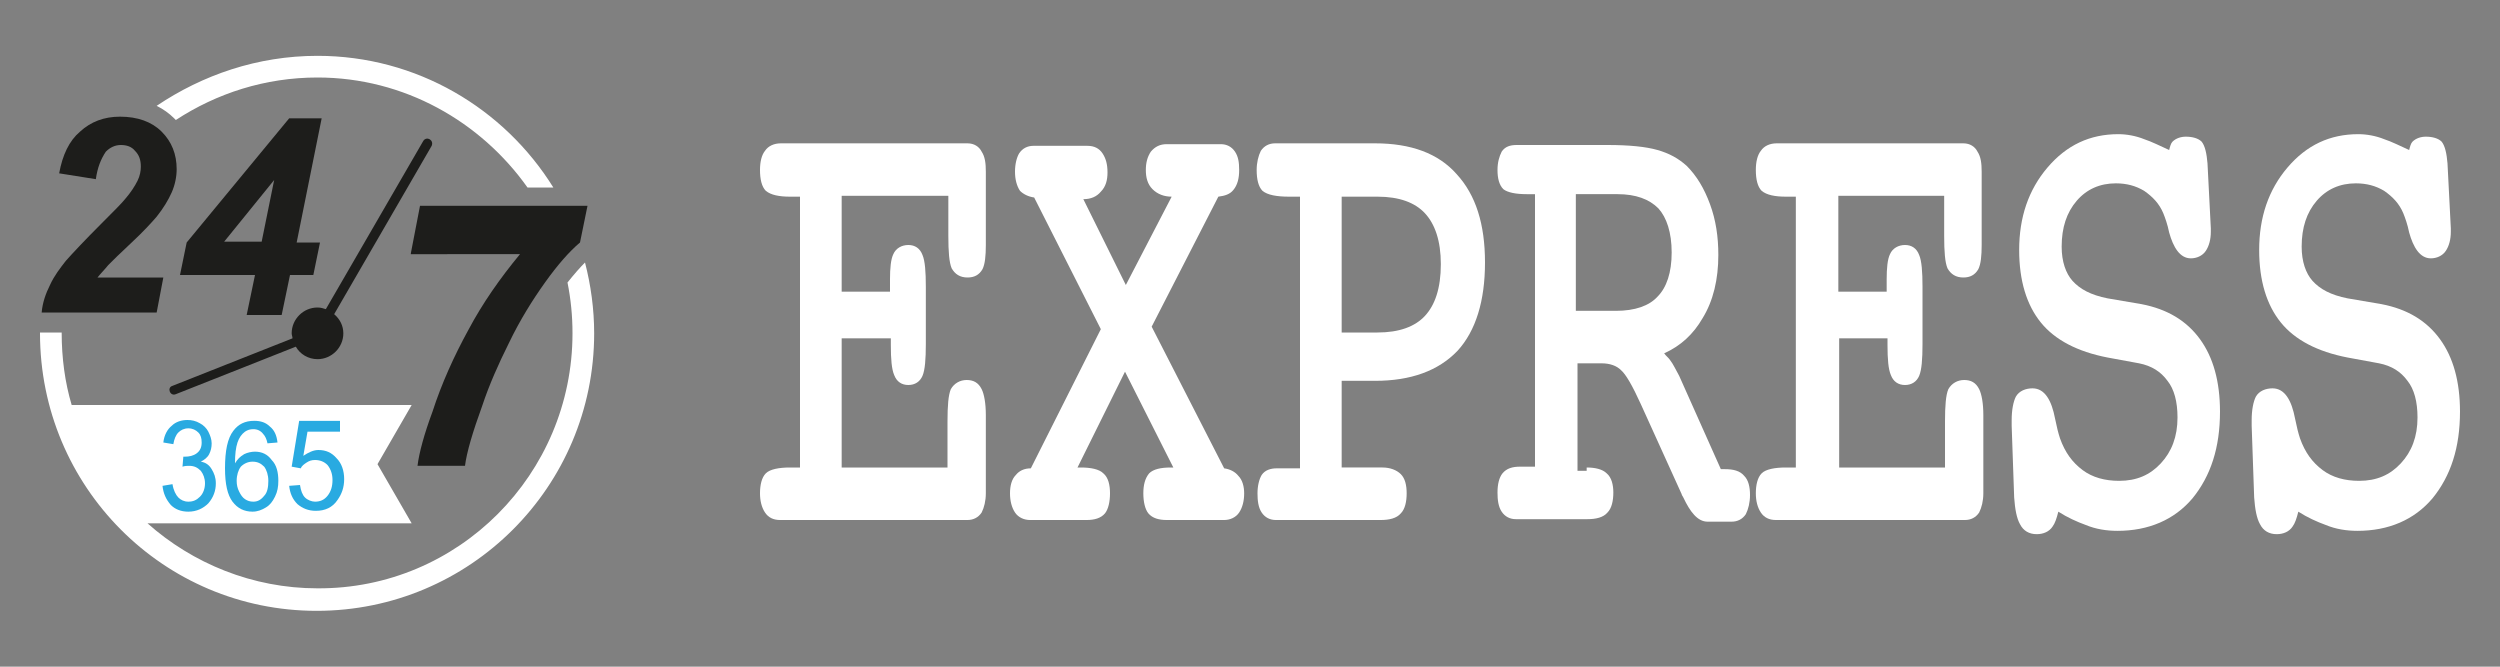
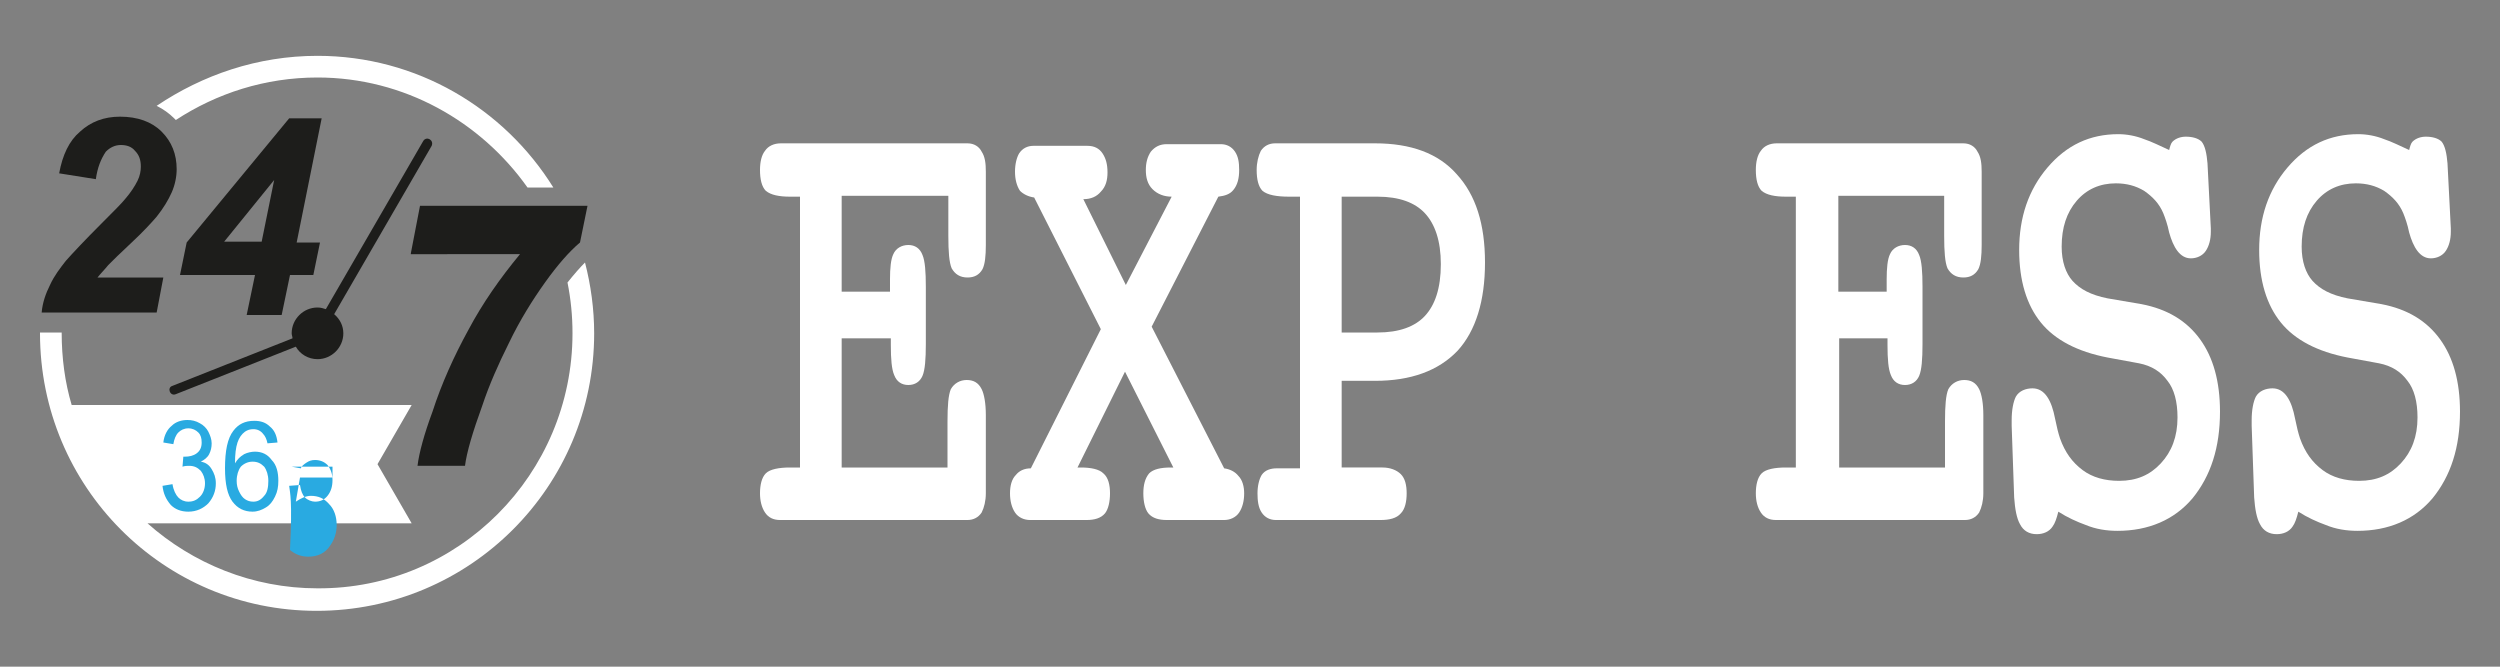
<svg xmlns="http://www.w3.org/2000/svg" version="1.1" id="Capa_1" x="0px" y="0px" viewBox="0 0 300 80" style="enable-background:new 0 0 300 80;" xml:space="preserve">
  <rect x="0" y="0" width="300" height="80" fill="#808080" stroke="none" />
  <style type="text/css">
	.st0{fill-rule:evenodd;clip-rule:evenodd;fill:#FFFFFF;}
	.st1{fill:#FFFFFF;}
	.st2{fill-rule:evenodd;clip-rule:evenodd;fill:#29AAE1;}
	.st3{fill-rule:evenodd;clip-rule:evenodd;fill:#1D1D1B;}
	.st4{fill:#1D1D1B;}
</style>
  <g>
    <g>
      <path class="st0" d="M93.6,62.4c-0.8,0-1.4-0.3-1.8-0.9c-0.4-0.6-0.6-1.4-0.6-2.3c0-1,0.2-1.9,0.7-2.4c0.5-0.5,1.6-0.7,2.9-0.7H96    V23.6h-1.2c-1.3,0-2.3-0.2-2.9-0.7c-0.5-0.5-0.7-1.4-0.7-2.5c0-1,0.2-1.8,0.6-2.3c0.4-0.6,1.1-0.9,1.9-0.9h1.2h21.2    c0.8,0,1.4,0.4,1.7,1c0.4,0.6,0.5,1.4,0.5,2.4v8.8c0,1.3-0.1,2.3-0.4,2.9c-0.4,0.7-1,1-1.8,1c-0.9,0-1.5-0.4-1.9-1.1    c-0.3-0.7-0.4-2-0.4-3.9v-4.8H101v11.5h5.8v-1.5c0-1.3,0.1-2.4,0.4-3c0.3-0.7,1-1.1,1.8-1.1c0.8,0,1.4,0.4,1.7,1.2    c0.3,0.7,0.4,2,0.4,3.8v6.9c0,1.8-0.1,3.1-0.4,3.8c-0.3,0.7-0.9,1.1-1.7,1.1c-0.8,0-1.4-0.4-1.7-1.2c-0.3-0.7-0.4-1.9-0.4-3.6    v-0.8H101v15.5h12.7v-5.5c0-1.9,0.1-3.2,0.4-3.9c0.4-0.7,1.1-1.1,1.9-1.1c0.8,0,1.4,0.3,1.8,1.1c0.3,0.6,0.5,1.7,0.5,3.1v9.4    c0,0.9-0.2,1.7-0.5,2.3c-0.4,0.6-1,0.9-1.7,0.9H94.8H93.6z" />
      <path class="st0" d="M140.6,23.6c-0.9,0-1.7-0.3-2.3-0.9c-0.6-0.6-0.8-1.4-0.8-2.3c0-0.9,0.2-1.6,0.6-2.2c0.5-0.6,1.1-0.9,1.9-0.9    h6.5c0.7,0,1.3,0.3,1.7,0.9c0.4,0.6,0.5,1.3,0.5,2.2c0,1-0.2,1.8-0.7,2.4c-0.4,0.5-1,0.7-1.8,0.8l-8,15.6l8.7,17    c0.7,0.1,1.3,0.4,1.7,0.9c0.5,0.5,0.7,1.3,0.7,2.1c0,0.9-0.2,1.7-0.6,2.3c-0.4,0.6-1.1,0.9-1.8,0.9h-6.9c-0.9,0-1.7-0.2-2.2-0.8    c-0.4-0.5-0.6-1.4-0.6-2.4c0-1,0.2-1.8,0.7-2.4c0.5-0.5,1.4-0.7,2.6-0.7h0.3l-5.8-11.5l-5.7,11.5h0.4c1.2,0,2.2,0.2,2.7,0.7    c0.6,0.5,0.8,1.4,0.8,2.4c0,1-0.2,1.9-0.6,2.4c-0.5,0.6-1.3,0.8-2.2,0.8h-6.8c-0.7,0-1.4-0.3-1.8-0.9c-0.4-0.6-0.6-1.4-0.6-2.3    c0-0.9,0.2-1.7,0.7-2.2c0.4-0.5,1-0.8,1.8-0.8l8.4-16.7l-8-15.8c-0.7-0.1-1.3-0.4-1.7-0.8c-0.4-0.6-0.6-1.4-0.6-2.3    c0-0.9,0.2-1.7,0.5-2.2c0.4-0.6,1-0.9,1.7-0.9h6.5c0.8,0,1.4,0.3,1.8,0.9c0.4,0.6,0.6,1.3,0.6,2.3c0,0.9-0.2,1.7-0.8,2.3    c-0.5,0.6-1.2,0.9-2.1,0.9l5.1,10.3L140.6,23.6z" />
      <path class="st0" d="M161,39.9h4.3c2.6,0,4.5-0.7,5.7-2c1.2-1.3,1.9-3.3,1.9-6.2c0-2.8-0.7-4.8-1.9-6.1c-1.2-1.3-3.1-2-5.7-2H161    V39.9z M168.1,56.9c0.5,0.5,0.7,1.3,0.7,2.3c0,1-0.2,1.9-0.7,2.4c-0.5,0.6-1.4,0.8-2.4,0.8h-12.6c-0.7,0-1.3-0.3-1.7-0.9    c-0.4-0.6-0.5-1.4-0.5-2.3c0-0.9,0.2-1.7,0.5-2.2c0.4-0.6,1.1-0.8,1.8-0.8h2.8V23.6h-1.3c-1.5,0-2.6-0.2-3.2-0.7    c-0.5-0.5-0.7-1.4-0.7-2.5c0-0.9,0.2-1.7,0.5-2.3c0.4-0.6,1-0.9,1.7-0.9H165c4.3,0,7.6,1.2,9.8,3.7c2.3,2.5,3.4,6,3.4,10.6    c0,4.6-1.1,8.2-3.3,10.6c-2.3,2.4-5.6,3.6-9.9,3.6h-4v10.4h4.9C166.8,56.1,167.6,56.4,168.1,56.9z" />
-       <path class="st0" d="M189.1,37.3h4.8c2.3,0,4-0.6,5-1.7c1.1-1.1,1.7-2.9,1.7-5.3c0-2.4-0.6-4.2-1.6-5.3c-1.1-1.1-2.7-1.7-4.9-1.7    h-5V37.3z M190.4,56.1c1,0,1.9,0.2,2.4,0.7c0.6,0.5,0.8,1.4,0.8,2.3c0,1-0.2,1.9-0.7,2.4c-0.5,0.6-1.4,0.8-2.4,0.8h-8.6    c-0.7,0-1.3-0.3-1.7-0.9c-0.4-0.6-0.5-1.4-0.5-2.3c0-1,0.2-1.8,0.6-2.3c0.5-0.6,1.2-0.8,2.1-0.8h0.8h1V23.3h-1    c-1.3,0-2.3-0.2-2.8-0.6c-0.5-0.5-0.7-1.3-0.7-2.3c0-0.9,0.2-1.6,0.5-2.2c0.4-0.6,1-0.8,1.8-0.8h10.9c2.6,0,4.6,0.2,6,0.6    c1.4,0.4,2.5,1,3.5,1.9c1.2,1.2,2.1,2.7,2.8,4.6c0.7,1.9,1,3.9,1,6.1c0,2.9-0.6,5.5-1.9,7.6c-1.1,1.9-2.6,3.3-4.6,4.2    c0.2,0.3,0.5,0.5,0.7,0.8c0.4,0.5,0.7,1.2,1.1,1.9l5,11.2h0.5c1,0,1.8,0.2,2.3,0.8c0.5,0.5,0.7,1.3,0.7,2.3c0,0.9-0.2,1.7-0.5,2.3    c-0.4,0.6-1,0.9-1.7,0.9h-2.9c-1.2,0-2.1-1.2-2.9-2.9c-0.1-0.2-0.2-0.3-0.2-0.4l-4.9-10.8c-1-2.2-1.8-3.6-2.4-4.1    c-0.5-0.5-1.3-0.8-2.3-0.8h-2.9v12.9H190.4z" />
      <path class="st0" d="M213.1,62.4c-0.8,0-1.4-0.3-1.8-0.9c-0.4-0.6-0.6-1.4-0.6-2.3c0-1,0.2-1.9,0.7-2.4c0.5-0.5,1.6-0.7,2.9-0.7    h1.2V23.6h-1.2c-1.3,0-2.3-0.2-2.9-0.7c-0.5-0.5-0.7-1.4-0.7-2.5c0-1,0.2-1.8,0.6-2.3c0.4-0.6,1.1-0.9,1.9-0.9h1.2h21.2    c0.8,0,1.4,0.4,1.7,1c0.4,0.6,0.5,1.4,0.5,2.4v8.8c0,1.3-0.1,2.3-0.4,2.9c-0.4,0.7-1,1-1.8,1c-0.9,0-1.5-0.4-1.9-1.1    c-0.3-0.7-0.4-2-0.4-3.9v-4.8h-12.7v11.5h5.8v-1.5c0-1.3,0.1-2.4,0.4-3c0.3-0.7,1-1.1,1.8-1.1c0.8,0,1.4,0.4,1.7,1.2    c0.3,0.7,0.4,2,0.4,3.8v6.9c0,1.8-0.1,3.1-0.4,3.8c-0.3,0.7-0.9,1.1-1.7,1.1c-0.8,0-1.4-0.4-1.7-1.2c-0.3-0.7-0.4-1.9-0.4-3.6    v-0.8h-5.8v15.5h12.7v-5.5c0-1.9,0.1-3.2,0.4-3.9c0.4-0.7,1.1-1.1,1.9-1.1c0.8,0,1.4,0.3,1.8,1.1c0.3,0.6,0.5,1.7,0.5,3.1v9.4    c0,0.9-0.2,1.7-0.5,2.3c-0.4,0.6-1,0.9-1.7,0.9h-21.2H213.1z" />
      <path class="st0" d="M246.3,63.2c-0.4,0.6-1.1,0.9-1.9,0.9c-0.9,0-1.6-0.4-2-1.2c-0.4-0.7-0.6-1.8-0.7-3.2l-0.3-8.6l0-0.7    c0-1.2,0.2-2.2,0.5-2.8c0.4-0.7,1.2-1,2-1c1.5,0,2.3,1.5,2.7,3.6c0.2,1,0.4,1.8,0.6,2.4c0.6,1.7,1.5,2.9,2.7,3.8    c1.2,0.9,2.7,1.3,4.4,1.3c2.1,0,3.7-0.7,5-2.1c1.3-1.4,2-3.2,2-5.5c0-1.9-0.4-3.4-1.2-4.4c-0.8-1.1-1.9-1.8-3.4-2.1l-3.8-0.7    c-3.6-0.7-6.3-2.1-8-4.2c-1.7-2.1-2.6-5-2.6-8.7c0-3.9,1.1-7.2,3.4-9.9c2.3-2.7,5.1-4,8.5-4c1,0,2.1,0.2,3.1,0.6    c0.9,0.3,1.9,0.8,3,1.3c0.1-0.4,0.2-0.8,0.4-1c0.4-0.4,1-0.6,1.6-0.6c0.8,0,1.5,0.2,1.9,0.6c0.4,0.5,0.6,1.4,0.7,2.6l0.4,7.8    l0,0.4c0,0.9-0.2,1.7-0.6,2.3c-0.4,0.6-1.1,0.9-1.8,0.9c-1.3,0-2.1-1.3-2.6-3.1c-0.2-1-0.5-1.8-0.7-2.3c-0.5-1.2-1.3-2-2.3-2.7    c-1-0.6-2.1-0.9-3.4-0.9c-1.9,0-3.5,0.7-4.7,2.1c-1.2,1.4-1.8,3.2-1.8,5.5c0,1.8,0.5,3.2,1.3,4.1c0.9,1,2.2,1.7,4.2,2.1l4.1,0.7    c3.1,0.6,5.4,2,7,4.2c1.6,2.2,2.4,5.1,2.4,8.7c0,4.3-1.1,7.7-3.3,10.4c-2.2,2.6-5.3,3.9-9,3.9c-1.3,0-2.6-0.2-3.8-0.7    c-1.1-0.4-2.2-0.9-3.3-1.6C246.8,62.2,246.6,62.8,246.3,63.2z" />
      <path class="st0" d="M275.1,63.2c-0.4,0.6-1.1,0.9-1.9,0.9c-0.9,0-1.6-0.4-2-1.2c-0.4-0.7-0.6-1.8-0.7-3.2l-0.3-8.6l0-0.7    c0-1.2,0.2-2.2,0.5-2.8c0.4-0.7,1.2-1,2-1c1.5,0,2.3,1.5,2.7,3.6c0.2,1,0.4,1.8,0.6,2.4c0.6,1.7,1.5,2.9,2.7,3.8    c1.2,0.9,2.7,1.3,4.4,1.3c2.1,0,3.7-0.7,5-2.1c1.3-1.4,2-3.2,2-5.5c0-1.9-0.4-3.4-1.2-4.4c-0.8-1.1-1.9-1.8-3.4-2.1l-3.8-0.7    c-3.6-0.7-6.3-2.1-8-4.2c-1.7-2.1-2.6-5-2.6-8.7c0-3.9,1.1-7.2,3.4-9.9c2.3-2.7,5.1-4,8.5-4c1,0,2.1,0.2,3.1,0.6    c0.9,0.3,1.9,0.8,3,1.3c0.1-0.4,0.2-0.8,0.4-1c0.4-0.4,1-0.6,1.6-0.6c0.8,0,1.5,0.2,1.9,0.6c0.4,0.5,0.6,1.4,0.7,2.6l0.4,7.8    l0,0.4c0,0.9-0.2,1.7-0.6,2.3c-0.4,0.6-1.1,0.9-1.8,0.9c-1.3,0-2.1-1.3-2.6-3.1c-0.2-1-0.5-1.8-0.7-2.3c-0.5-1.2-1.3-2-2.3-2.7    c-1-0.6-2.1-0.9-3.4-0.9c-1.9,0-3.5,0.7-4.7,2.1c-1.2,1.4-1.8,3.2-1.8,5.5c0,1.8,0.5,3.2,1.3,4.1c0.9,1,2.2,1.7,4.2,2.1l4.1,0.7    c3.1,0.6,5.4,2,7,4.2c1.6,2.2,2.4,5.1,2.4,8.7c0,4.3-1.1,7.7-3.3,10.4c-2.2,2.6-5.3,3.9-9,3.9c-1.3,0-2.6-0.2-3.8-0.7    c-1.1-0.4-2.2-0.9-3.3-1.6C275.6,62.2,275.4,62.8,275.1,63.2z" />
    </g>
    <g>
      <path class="st1" d="M7.4,39.9L7.4,39.9c0,3.1,0.4,6,1.2,8.7h40.8l-4.1,7.1l4.1,7.1H17.7c5.4,4.8,12.6,7.8,20.4,7.8    C55,70.7,68.7,56.9,68.7,40c0-2.1-0.2-4.1-0.6-6.1c0.8-1,1.5-1.8,2.1-2.4c0.7,2.7,1.1,5.6,1.1,8.5c0,18.4-14.9,33.3-33.3,33.3    S4.8,58.4,4.8,40l0-0.1H7.4z M38.1,9.3c-6.3,0-12.1,1.9-17,5.1l-0.2-0.2c-0.6-0.6-1.3-1.1-2.1-1.5C24.3,9,30.9,6.7,38.1,6.7    C50,6.7,60.5,13,66.4,22.5h-3.1C57.7,14.6,48.5,9.3,38.1,9.3z" />
      <g>
        <path class="st2" d="M19.5,58.3l1.2-0.2c0.1,0.7,0.4,1.3,0.7,1.6c0.3,0.3,0.7,0.5,1.2,0.5c0.6,0,1-0.2,1.4-0.6     c0.4-0.4,0.6-1,0.6-1.6c0-0.6-0.2-1.1-0.5-1.5c-0.4-0.4-0.8-0.6-1.4-0.6c-0.2,0-0.5,0-0.8,0.1l0.1-1.2c0.1,0,0.1,0,0.2,0     c0.5,0,1-0.1,1.4-0.4c0.4-0.3,0.6-0.7,0.6-1.3c0-0.5-0.1-0.9-0.4-1.2c-0.3-0.3-0.7-0.5-1.2-0.5c-0.5,0-0.9,0.2-1.2,0.5     c-0.3,0.3-0.5,0.8-0.6,1.4l-1.2-0.2c0.1-0.9,0.5-1.6,1-2c0.5-0.5,1.2-0.7,1.9-0.7c0.5,0,1,0.1,1.5,0.4c0.4,0.2,0.8,0.6,1,1     c0.2,0.4,0.4,0.9,0.4,1.4c0,0.5-0.1,0.9-0.3,1.3c-0.2,0.4-0.6,0.7-1,0.9c0.6,0.1,1,0.4,1.3,0.9c0.3,0.5,0.5,1,0.5,1.7     c0,0.9-0.3,1.7-0.9,2.4c-0.6,0.6-1.4,1-2.4,1c-0.9,0-1.6-0.3-2.1-0.8C19.9,59.9,19.6,59.2,19.5,58.3z" />
        <path class="st2" d="M33.3,53.1l-1.2,0.1c-0.1-0.5-0.3-0.9-0.5-1.1c-0.3-0.4-0.7-0.6-1.2-0.6c-0.4,0-0.7,0.1-1,0.3     c-0.4,0.3-0.7,0.7-0.9,1.3c-0.2,0.6-0.3,1.4-0.3,2.5c0.3-0.5,0.6-0.8,1.1-1.1c0.4-0.2,0.9-0.3,1.3-0.3c0.8,0,1.5,0.3,2,1     c0.6,0.6,0.8,1.5,0.8,2.5c0,0.7-0.1,1.3-0.4,1.9c-0.3,0.6-0.6,1-1.1,1.3c-0.5,0.3-1,0.5-1.6,0.5c-1,0-1.8-0.4-2.4-1.2     c-0.6-0.8-0.9-2.1-0.9-4c0-2.1,0.3-3.6,1-4.5c0.6-0.8,1.4-1.2,2.5-1.2c0.8,0,1.4,0.2,1.9,0.7C32.9,51.6,33.2,52.2,33.3,53.1z      M28.4,57.7c0,0.5,0.1,0.9,0.3,1.3c0.2,0.4,0.4,0.7,0.7,0.9c0.3,0.2,0.6,0.3,1,0.3c0.5,0,0.9-0.2,1.3-0.7     c0.4-0.4,0.5-1.1,0.5-1.8c0-0.7-0.2-1.3-0.5-1.7c-0.4-0.4-0.8-0.6-1.4-0.6c-0.5,0-1,0.2-1.4,0.6C28.6,56.4,28.4,57,28.4,57.7z" />
-         <path class="st2" d="M34.7,58.3l1.3-0.1c0.1,0.7,0.3,1.2,0.6,1.5c0.3,0.3,0.8,0.5,1.2,0.5c0.6,0,1.1-0.2,1.5-0.7     c0.4-0.5,0.6-1.1,0.6-1.9c0-0.7-0.2-1.3-0.6-1.8c-0.4-0.4-0.9-0.6-1.5-0.6c-0.4,0-0.7,0.1-1,0.3c-0.3,0.2-0.6,0.4-0.7,0.7     l-1.1-0.2l0.9-5.5h4.9v1.3h-3.9l-0.5,2.9c0.6-0.4,1.2-0.7,1.8-0.7c0.9,0,1.6,0.3,2.2,1c0.6,0.6,0.9,1.5,0.9,2.5     c0,1-0.3,1.8-0.8,2.5c-0.6,0.9-1.5,1.3-2.6,1.3c-0.9,0-1.6-0.3-2.2-0.8C35.1,59.9,34.8,59.2,34.7,58.3z" />
+         <path class="st2" d="M34.7,58.3l1.3-0.1c0.1,0.7,0.3,1.2,0.6,1.5c0.3,0.3,0.8,0.5,1.2,0.5c0.6,0,1.1-0.2,1.5-0.7     c0.4-0.5,0.6-1.1,0.6-1.9c0-0.7-0.2-1.3-0.6-1.8c-0.4-0.4-0.9-0.6-1.5-0.6c-0.4,0-0.7,0.1-1,0.3c-0.3,0.2-0.6,0.4-0.7,0.7     l-1.1-0.2h4.9v1.3h-3.9l-0.5,2.9c0.6-0.4,1.2-0.7,1.8-0.7c0.9,0,1.6,0.3,2.2,1c0.6,0.6,0.9,1.5,0.9,2.5     c0,1-0.3,1.8-0.8,2.5c-0.6,0.9-1.5,1.3-2.6,1.3c-0.9,0-1.6-0.3-2.2-0.8C35.1,59.9,34.8,59.2,34.7,58.3z" />
      </g>
      <g>
        <path class="st3" d="M11.5,21.5l-4.4-0.7c0.4-2.2,1.2-3.9,2.5-5c1.3-1.2,2.9-1.8,4.8-1.8c2.1,0,3.8,0.6,5,1.8     c1.2,1.2,1.8,2.7,1.8,4.5c0,0.9-0.2,1.9-0.6,2.8c-0.4,0.9-1,1.9-1.8,2.9c-0.6,0.7-1.6,1.8-3,3.1c-1.4,1.3-2.3,2.2-2.8,2.7     c-0.4,0.5-0.9,1-1.3,1.5h7.9l-0.8,4.2H5c0.1-1.2,0.5-2.3,1-3.3c0.5-1.1,1.2-2,1.9-2.9c0.8-0.9,2.2-2.4,4.2-4.4     c1.5-1.5,2.5-2.5,2.9-3c0.7-0.8,1.2-1.6,1.5-2.2c0.3-0.6,0.4-1.2,0.4-1.7c0-0.8-0.2-1.4-0.7-1.9c-0.4-0.5-1-0.7-1.7-0.7     c-0.7,0-1.3,0.3-1.8,0.8C12.1,19.1,11.7,20.1,11.5,21.5z" />
        <path class="st3" d="M30.6,33h-9l0.8-3.9l12.3-14.9h3.9l-3,14.9h2.8L37.6,33h-2.8l-1,4.8h-4.2L30.6,33z M31.4,29l1.5-7.4l-6,7.4     H31.4z" />
      </g>
      <path class="st3" d="M49.3,30.4l1.1-5.7h20.1l-0.9,4.4c-1.3,1.1-2.7,2.7-4.2,4.8c-1.5,2.1-3,4.5-4.3,7.2c-1.3,2.6-2.4,5.1-3.2,7.5    c-1.2,3.3-1.9,5.7-2.1,7.3h-5.7c0.2-1.6,0.8-3.8,1.8-6.5c1.1-3.4,2.6-6.7,4.3-9.8c1.7-3.2,3.8-6.2,6.2-9.1H49.3z" />
      <path class="st4" d="M35.5,41.6l-14.4,5.7c-0.7,0.3-1.1-0.8-0.4-1l14.4-5.7c0-0.2-0.1-0.4-0.1-0.6c0-1.7,1.4-3.1,3.1-3.1    c0.4,0,0.7,0.1,1,0.2l11.7-20.2c0.4-0.6,1.3-0.1,1,0.6L40.1,37.7c0.7,0.6,1.1,1.4,1.1,2.3c0,1.7-1.4,3.1-3.1,3.1    C37,43.1,36,42.5,35.5,41.6z" />
    </g>
  </g>
</svg>